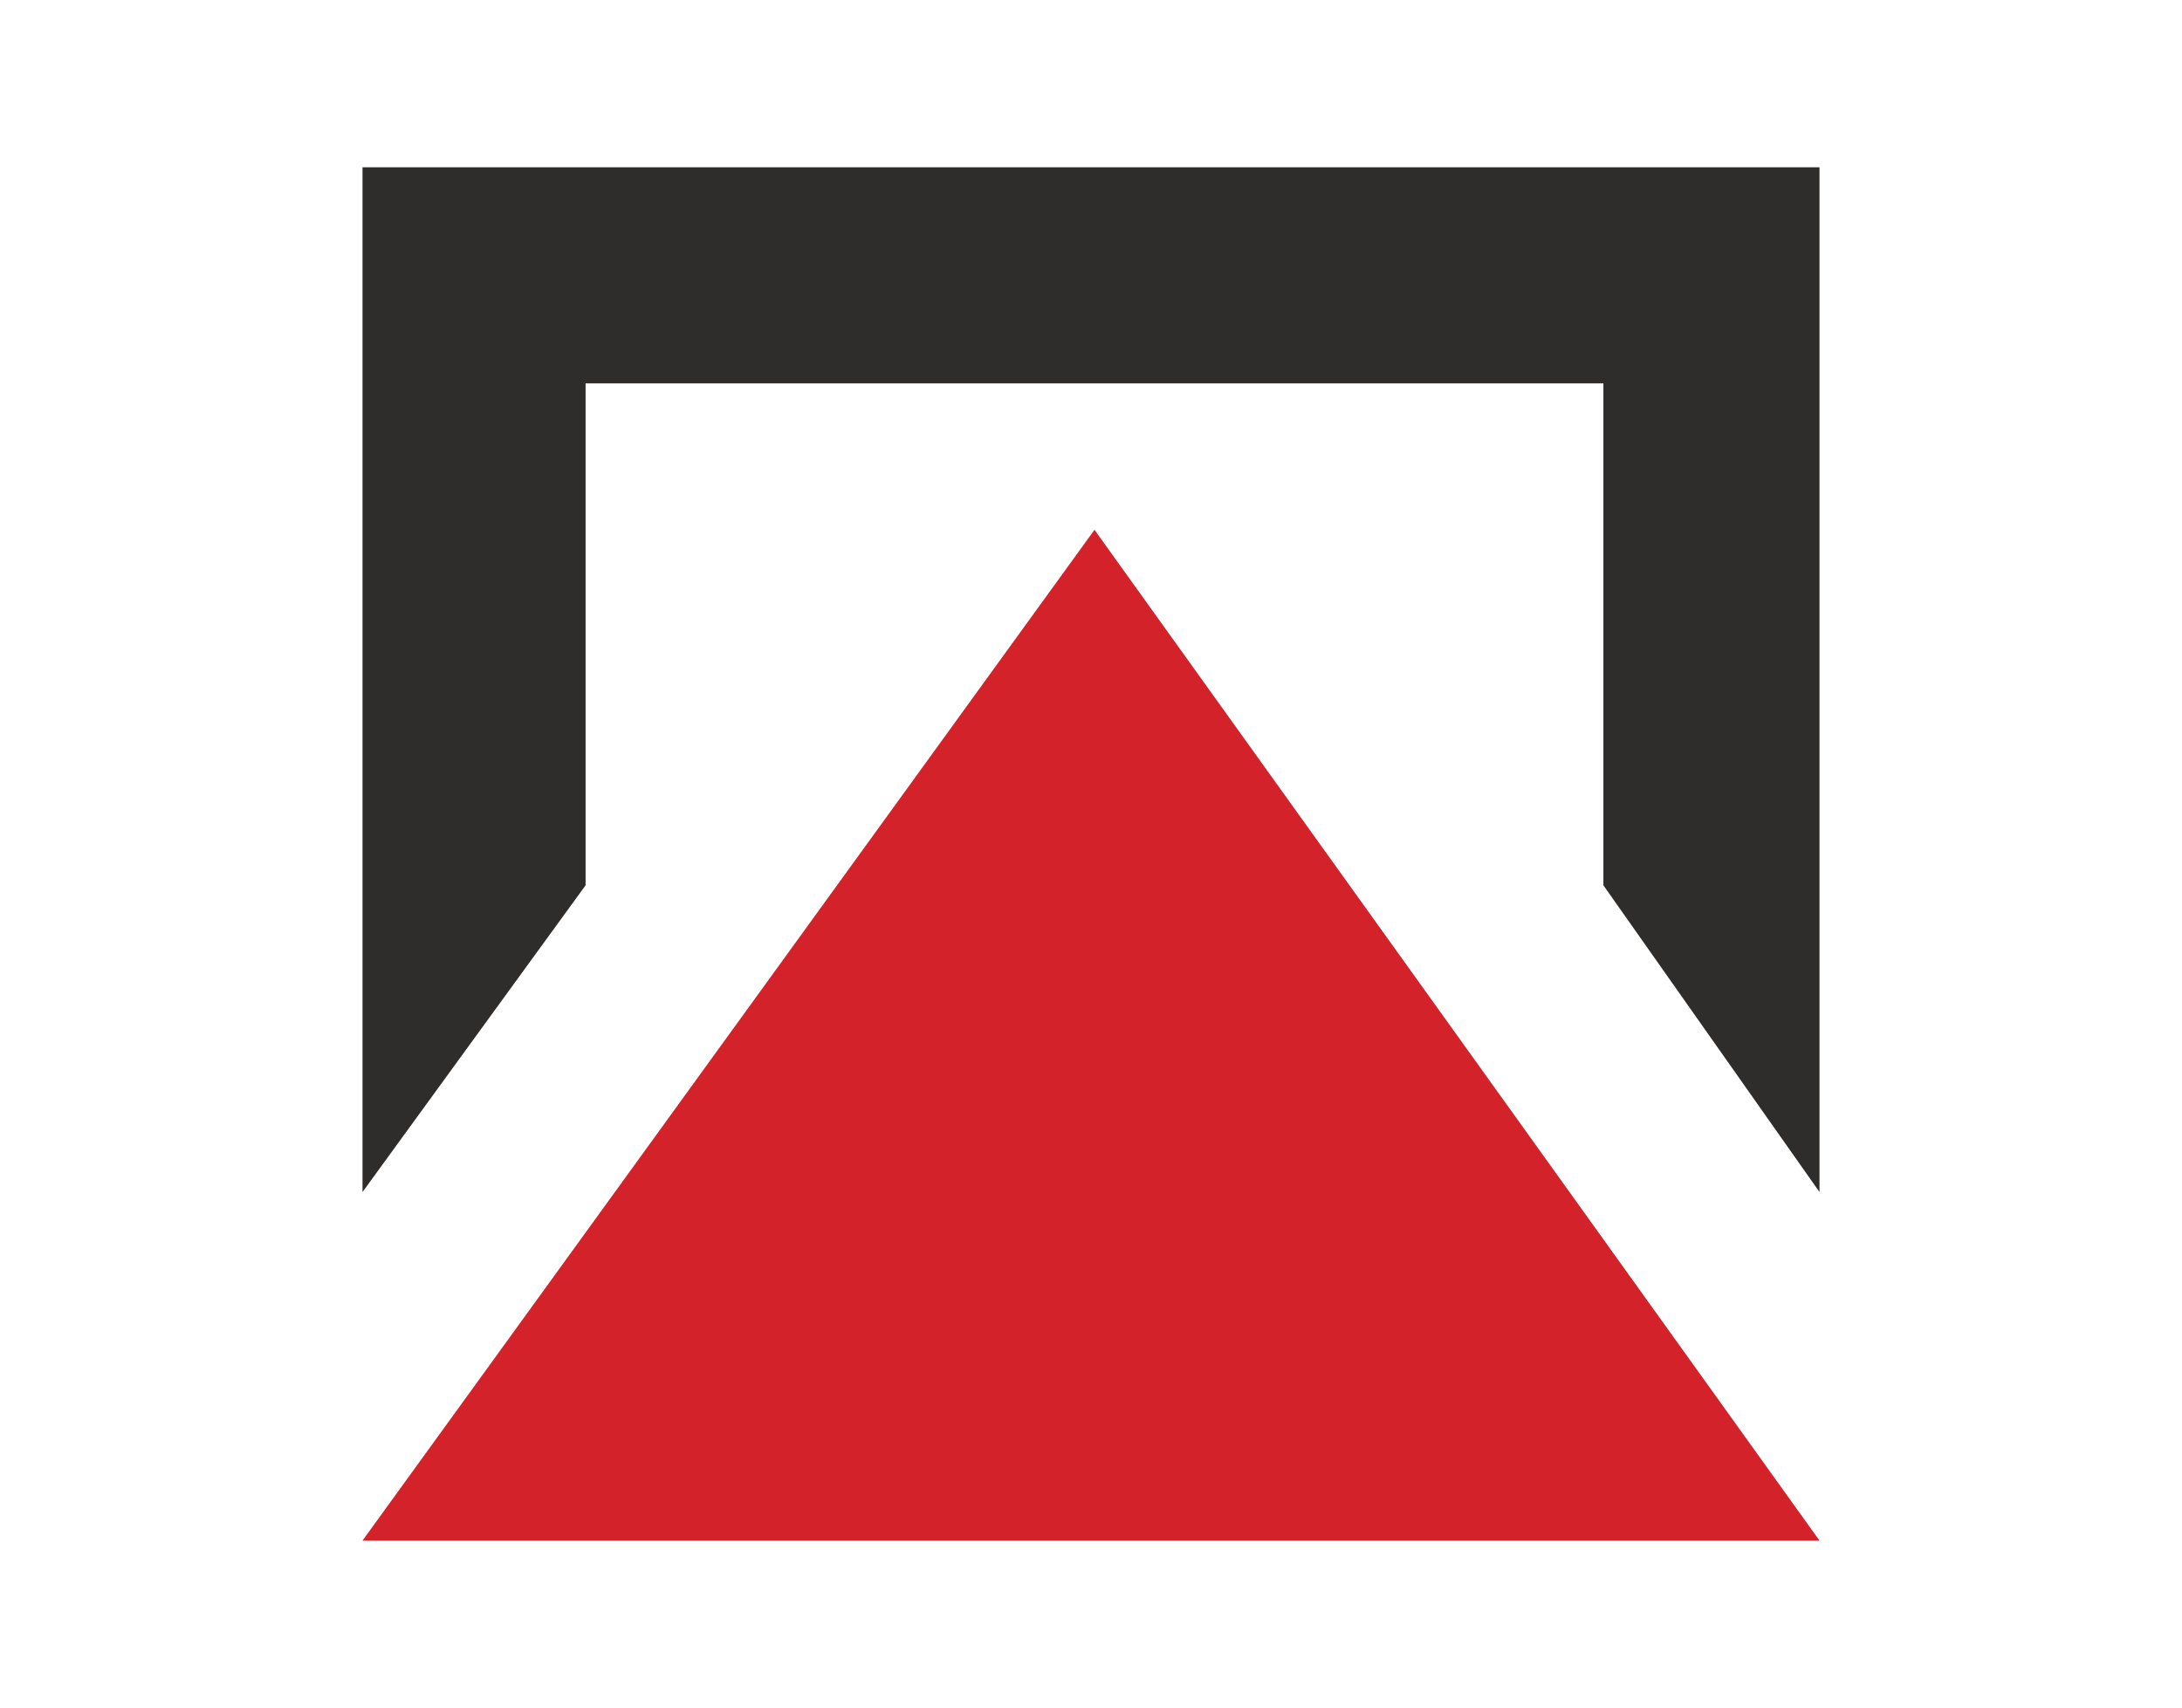
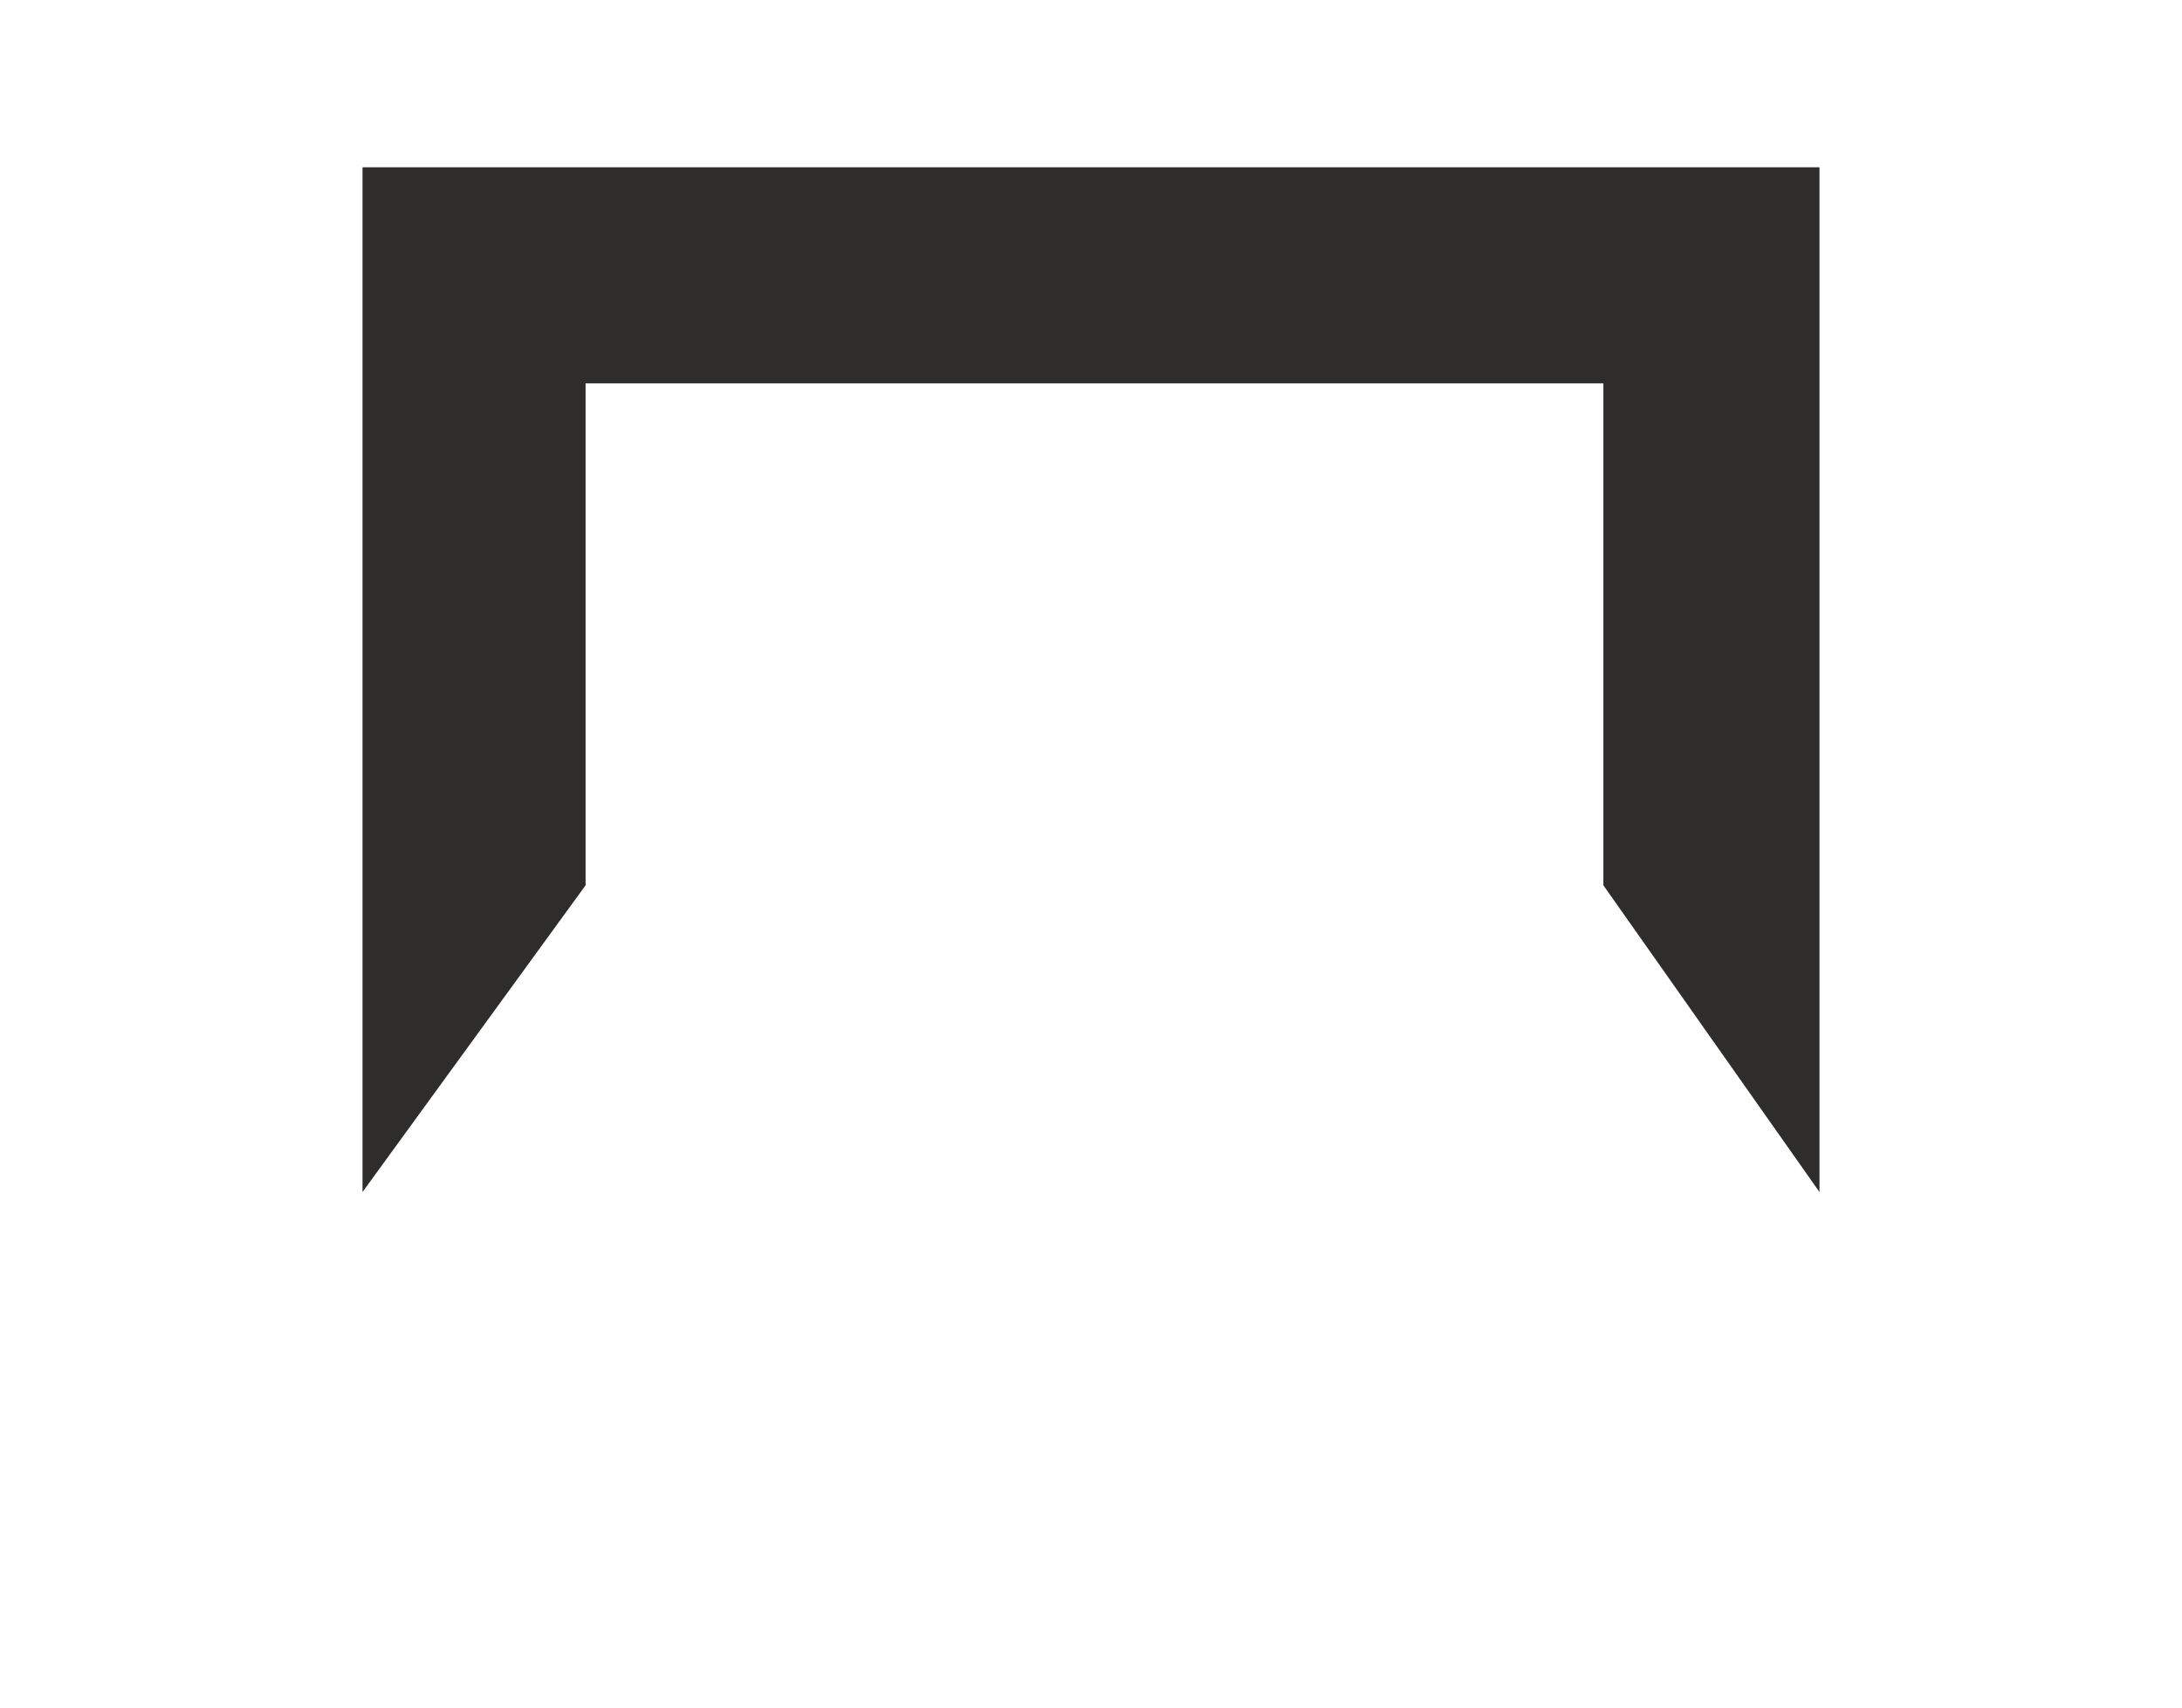
<svg xmlns="http://www.w3.org/2000/svg" version="1.1" id="Livello_1" x="0px" y="0px" width="31.3px" height="24.5px" viewBox="0 0 31.3 24.5" style="enable-background:new 0 0 31.3 24.5;" xml:space="preserve">
  <style type="text/css">
	.st0{fill:#D4222B;}
	.st1{fill:#2E2D2C;}
</style>
  <g>
-     <polygon class="st0" points="5.2,22.1 26.1,22.1 15.7,7.6  " />
    <polygon class="st1" points="5.2,2.4 5.2,17.1 8.4,12.7 8.4,5.5 23,5.5 23,12.7 26.1,17.1 26.1,2.4  " />
  </g>
</svg>